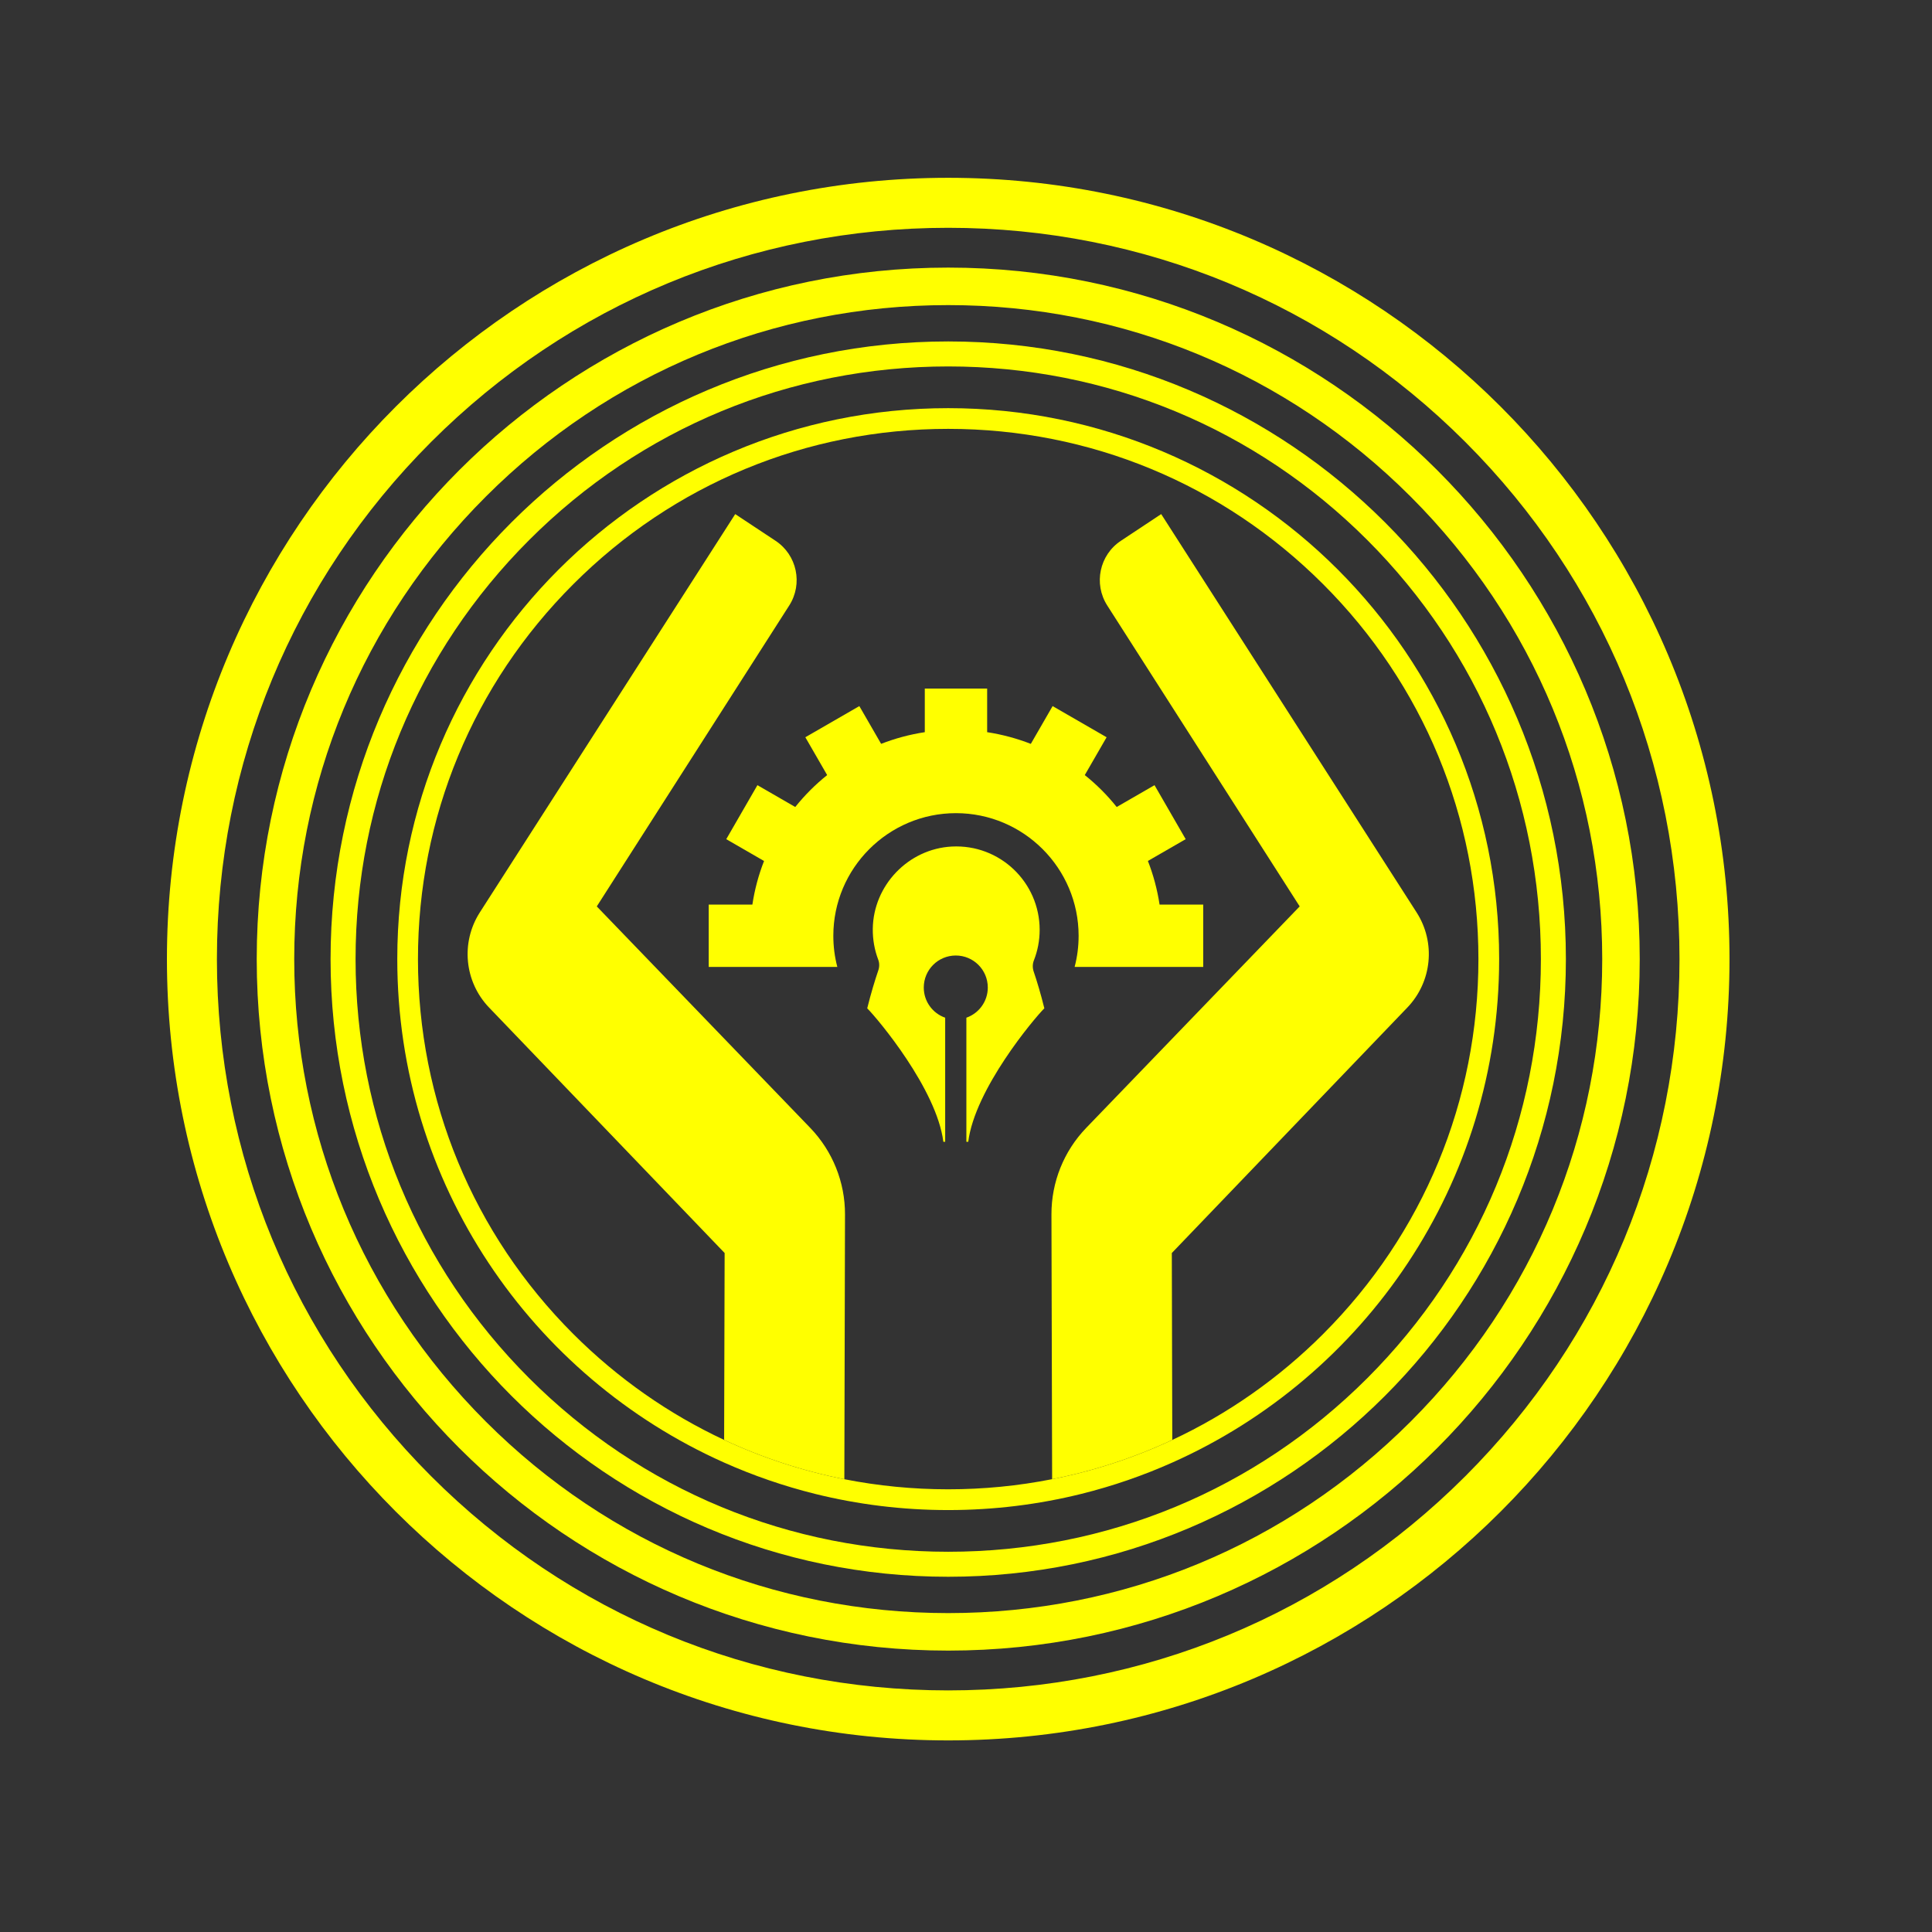
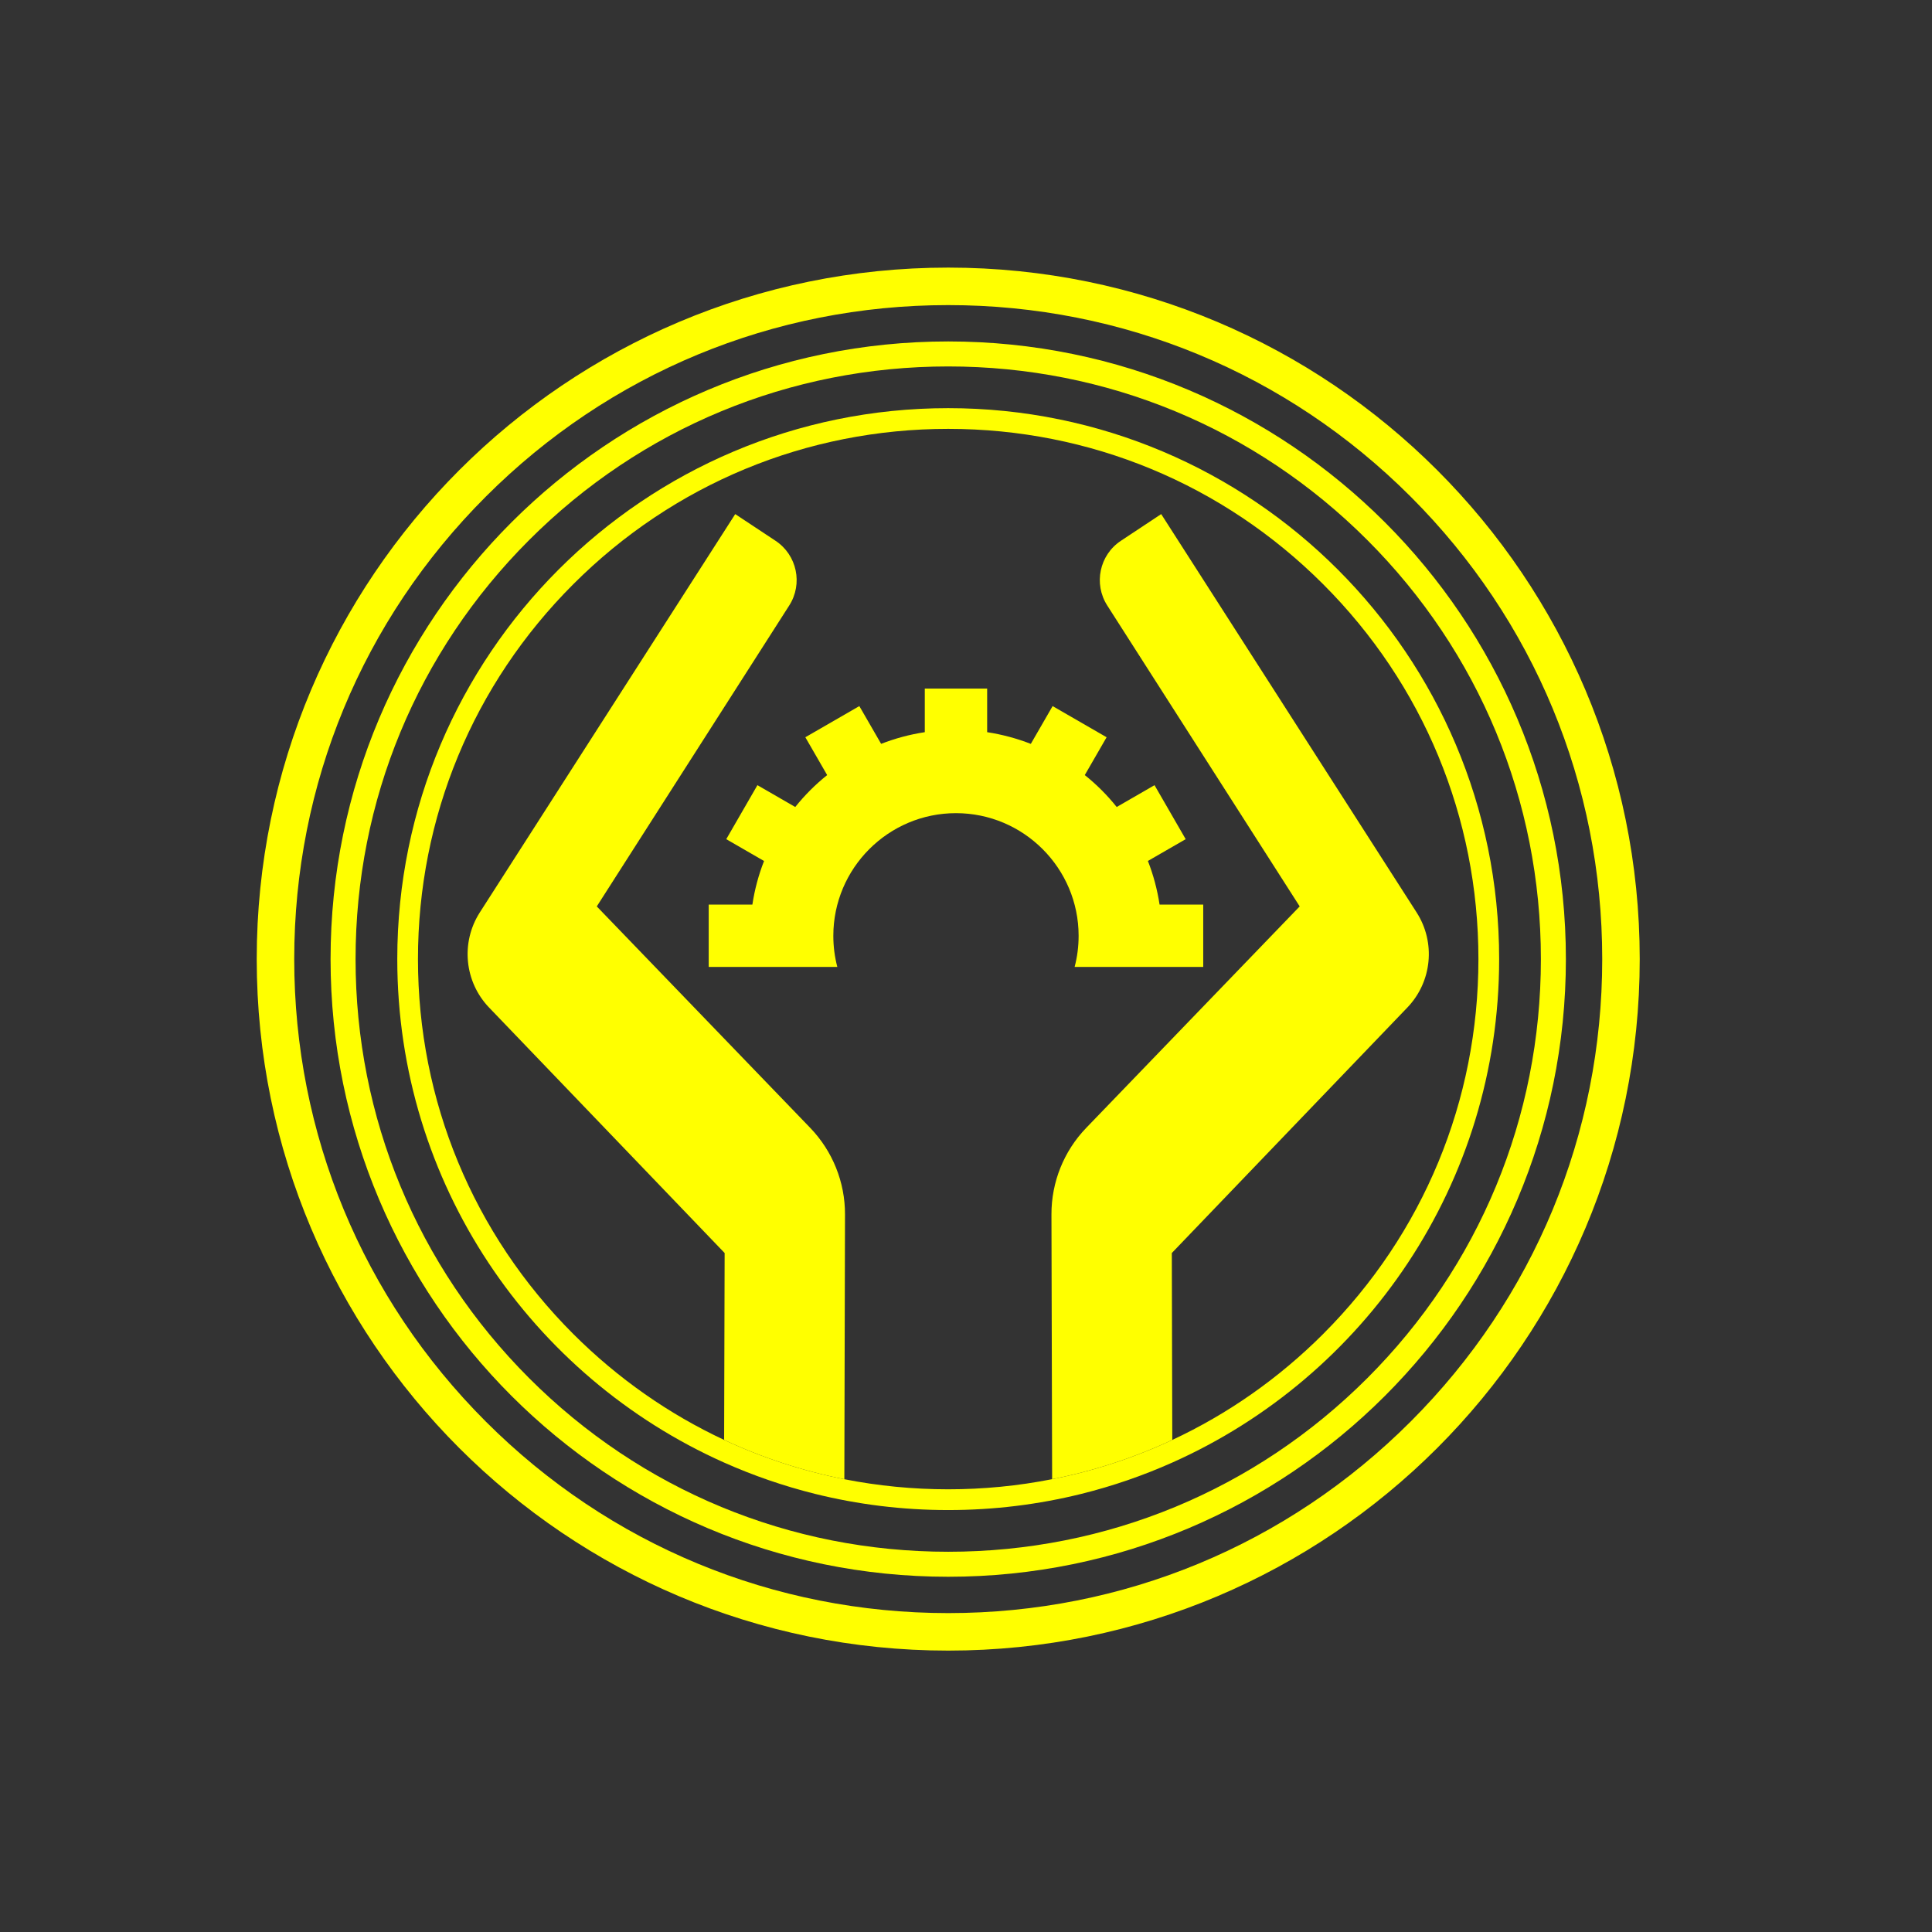
<svg xmlns="http://www.w3.org/2000/svg" xmlns:ns1="http://www.inkscape.org/namespaces/inkscape" xmlns:ns2="http://sodipodi.sourceforge.net/DTD/sodipodi-0.dtd" width="100mm" height="100mm" viewBox="0 0 100 100" version="1.1" id="svg1" ns1:export-filename="‌blue.png" ns1:export-xdpi="96" ns1:export-ydpi="96" ns2:docname="Yello.svg" ns1:version="1.4.2 (ebf0e94, 2025-05-08)">
  <rect x="0" y="0" width="100" height="100" fill="#333333" stroke="none" />
  <ns2:namedview id="namedview1" pagecolor="#ffffff" bordercolor="#000000" borderopacity="0.25" ns1:showpageshadow="2" ns1:pageopacity="0.0" ns1:pagecheckerboard="0" ns1:deskcolor="#d1d1d1" ns1:document-units="mm" ns1:zoom="2.1351875" ns1:cx="245.17753" ns1:cy="188.97638" ns1:window-width="1920" ns1:window-height="1009" ns1:window-x="-8" ns1:window-y="-8" ns1:window-maximized="1" ns1:current-layer="layer1">
    <ns1:page x="0" y="0" width="100" height="100" id="page2" margin="0" bleed="0" />
  </ns2:namedview>
  <defs id="defs1" />
  <g ns1:label="Layer 1" ns1:groupmode="layer" id="layer1">
-     <path d="m 49.08,9.203 c -22.334,0 -40.44,18.106 -40.44,40.44 0,22.334 18.106,40.44 40.44,40.44 22.334,0 40.439,-18.106 40.439,-40.44 0,-22.334 -18.105,-40.44 -40.439,-40.44 z m 0,2.588 c 10.111,0 19.616,3.937 26.765,11.086 7.149,7.149 11.086,16.655 11.086,26.766 0,10.111 -3.937,19.616 -11.086,26.765 -7.149,7.149 -16.655,11.087 -26.765,11.087 -10.111,0 -19.616,-3.937 -26.766,-11.087 -7.149,-7.149 -11.087,-16.655 -11.087,-26.765 0,-10.111 3.937,-19.616 11.087,-26.766 7.15,-7.149 16.655,-11.086 26.766,-11.086 z" style="fill:#ffff00;stroke-width:0.353;fill-opacity:1" id="path1" />
    <path d="m 49.08,13.851 c -19.767,0 -35.792,16.025 -35.792,35.792 0,19.767 16.025,35.792 35.792,35.792 19.767,0 35.792,-16.025 35.792,-35.792 0,-19.767 -16.025,-35.792 -35.792,-35.792 z m 0,1.941 c 9.042,0 17.543,3.521 23.936,9.915 6.394,6.393 9.915,14.894 9.915,23.936 0,9.042 -3.521,17.543 -9.915,23.936 -6.393,6.394 -14.894,9.915 -23.936,9.915 -9.042,0 -17.543,-3.521 -23.936,-9.915 -6.394,-6.393 -9.915,-14.894 -9.915,-23.936 0,-9.042 3.521,-17.543 9.915,-23.936 6.393,-6.394 14.894,-9.915 23.936,-9.915 z" style="fill:#ffff00;stroke-width:0.353;fill-opacity:1" id="path2" />
    <path d="m 49.08,17.673 c -17.656,0 -31.97,14.314 -31.97,31.97 0,17.656 14.313,31.97 31.97,31.97 17.656,0 31.97,-14.313 31.97,-31.97 0,-17.656 -14.313,-31.97 -31.97,-31.97 z m 0,1.294 c 8.194,0 15.897,3.191 21.691,8.985 5.794,5.794 8.985,13.497 8.985,21.691 0,8.194 -3.191,15.897 -8.985,21.691 -5.794,5.794 -13.497,8.985 -21.691,8.985 -8.194,0 -15.897,-3.191 -21.691,-8.985 -5.794,-5.794 -8.985,-13.497 -8.985,-21.691 0,-8.194 3.191,-15.897 8.985,-21.691 5.794,-5.794 13.497,-8.985 21.691,-8.985 z" style="fill:#ffff00;stroke-width:0.353;fill-opacity:1" id="path3" />
    <path d="m 68.485,69.049 c -2.303,2.301 -4.943,4.145 -7.809,5.482 -1.978,0.923 -4.063,1.607 -6.219,2.031 -1.753,0.347 -3.552,0.524 -5.378,0.524 -1.827,0 -3.625,-0.177 -5.376,-0.522 -2.157,-0.427 -4.244,-1.111 -6.222,-2.034 -2.866,-1.339 -5.503,-3.181 -7.807,-5.482 -5.184,-5.184 -8.04,-12.077 -8.04,-19.406 0,-7.33 2.855,-14.222 8.04,-19.404 5.182,-5.184 12.075,-8.04 19.405,-8.04 7.332,0 14.222,2.856 19.406,8.04 5.184,5.182 8.038,12.074 8.038,19.404 0,7.33 -2.853,14.222 -8.038,19.406 z M 49.079,21.126 c -15.749,0 -28.516,12.766 -28.516,28.516 0,11.619 6.948,21.615 16.916,26.06 1.503,0.67 3.075,1.214 4.703,1.62 2.208,0.548 4.518,0.839 6.897,0.839 2.378,0 4.688,-0.291 6.896,-0.839 1.628,-0.405 3.2,-0.949 4.703,-1.62 9.968,-4.445 16.918,-14.44 16.918,-26.06 0,-15.749 -12.769,-28.516 -28.518,-28.516 z" style="fill:#ffff00;stroke-width:0.353;fill-opacity:1" id="path4" />
    <path d="m 43.737,62.859 -0.034,13.705 c -2.157,-0.427 -4.244,-1.111 -6.222,-2.034 l 0.026,-9.674 -12.191,-12.704 C 24.037,50.82 23.839,48.782 24.835,47.227 l 13.22,-20.617 2.085,1.38 c 1.113,0.735 1.428,2.228 0.71,3.351 l -9.961,15.575 11.048,11.462 c 1.158,1.204 1.805,2.81 1.8,4.481 z" style="fill:#ffff00;stroke-width:0.353;fill-opacity:1" id="path5" />
    <path d="m 72.842,52.152 -12.189,12.704 0.024,9.674 c -1.978,0.923 -4.063,1.607 -6.219,2.031 l -0.035,-13.703 c -0.004,-1.671 0.641,-3.278 1.801,-4.481 l 11.048,-11.462 -9.961,-15.575 c -0.718,-1.124 -0.403,-2.616 0.709,-3.351 l 2.083,-1.38 13.22,20.617 c 0.998,1.555 0.8,3.593 -0.481,4.926 z" style="fill:#ffff00;stroke-width:0.353;fill-opacity:1" id="path6" />
    <path d="m 62.279,46.821 v 3.228 h -6.657 c 0.136,-0.515 0.207,-1.055 0.207,-1.611 0,-3.5 -2.849,-6.349 -6.349,-6.349 -3.5,0 -6.347,2.849 -6.347,6.349 0,0.556 0.071,1.096 0.207,1.611 H 36.683 v -3.228 h 2.26 c 0.119,-0.783 0.321,-1.538 0.604,-2.256 l -1.956,-1.13 1.613,-2.795 1.958,1.13 c 0.488,-0.61 1.042,-1.165 1.652,-1.652 l -1.13,-1.958 2.795,-1.613 1.128,1.954 c 0.72,-0.28 1.475,-0.485 2.26,-0.604 v -2.258 h 3.228 v 2.258 c 0.785,0.121 1.542,0.326 2.26,0.606 l 1.128,-1.956 2.795,1.613 -1.13,1.958 c 0.61,0.487 1.165,1.042 1.652,1.652 l 1.958,-1.13 1.613,2.795 -1.956,1.128 c 0.28,0.716 0.485,1.473 0.604,2.258 z" style="fill:#ffff00;stroke-width:0.353;fill-opacity:1" id="path7" />
-     <path d="m 54.054,52.191 c -0.537,0.537 -3.593,4.175 -3.938,6.907 h -0.097 v -6.422 c 0.645,-0.224 1.109,-0.839 1.109,-1.561 0,-0.917 -0.742,-1.658 -1.656,-1.658 -0.917,0 -1.658,0.742 -1.658,1.658 0,0.722 0.461,1.335 1.108,1.561 v 6.422 h -0.095 c -0.345,-2.732 -3.401,-6.37 -3.94,-6.907 0.19,-0.772 0.41,-1.486 0.572,-1.96 0.065,-0.185 0.065,-0.386 -0.006,-0.569 -0.188,-0.494 -0.285,-1.033 -0.278,-1.594 0.032,-2.247 1.844,-4.134 4.089,-4.251 2.491,-0.129 4.548,1.853 4.548,4.313 0,0.557 -0.106,1.089 -0.298,1.577 -0.073,0.185 -0.075,0.388 -0.013,0.576 0.162,0.472 0.371,1.163 0.554,1.909 z" style="fill:#ffff00;stroke-width:0.353;fill-opacity:1" id="path8" />
  </g>
</svg>